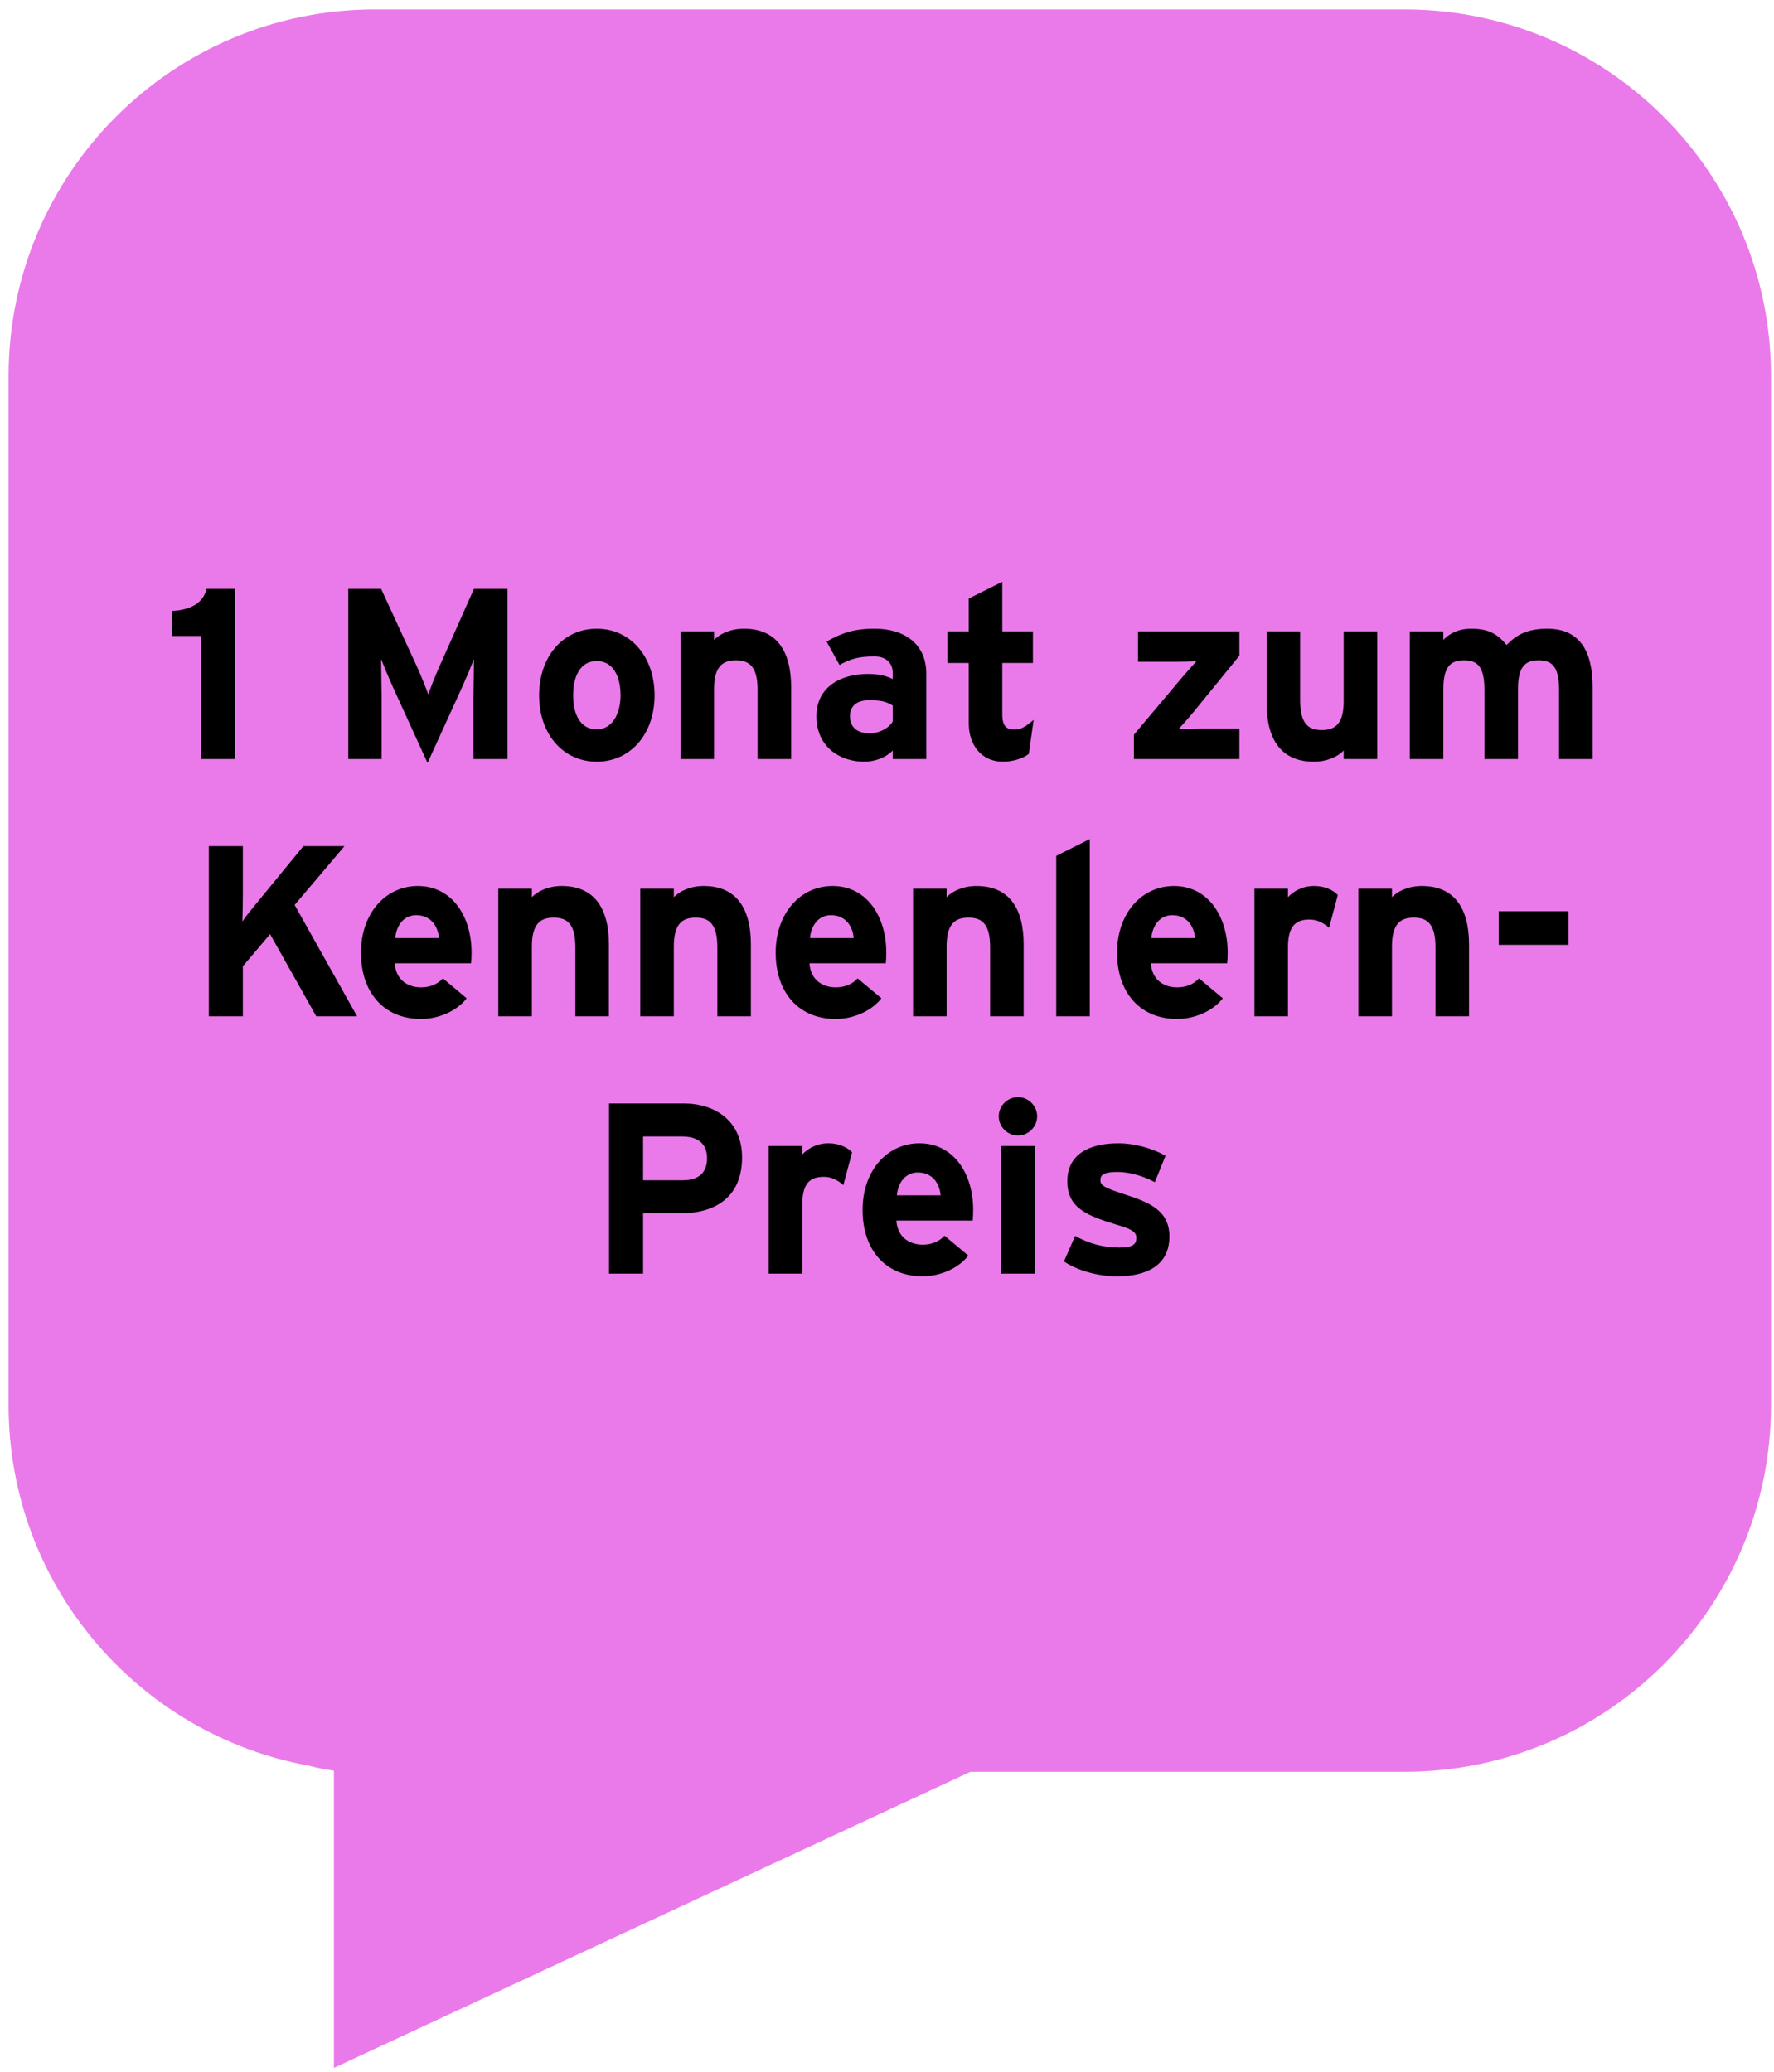
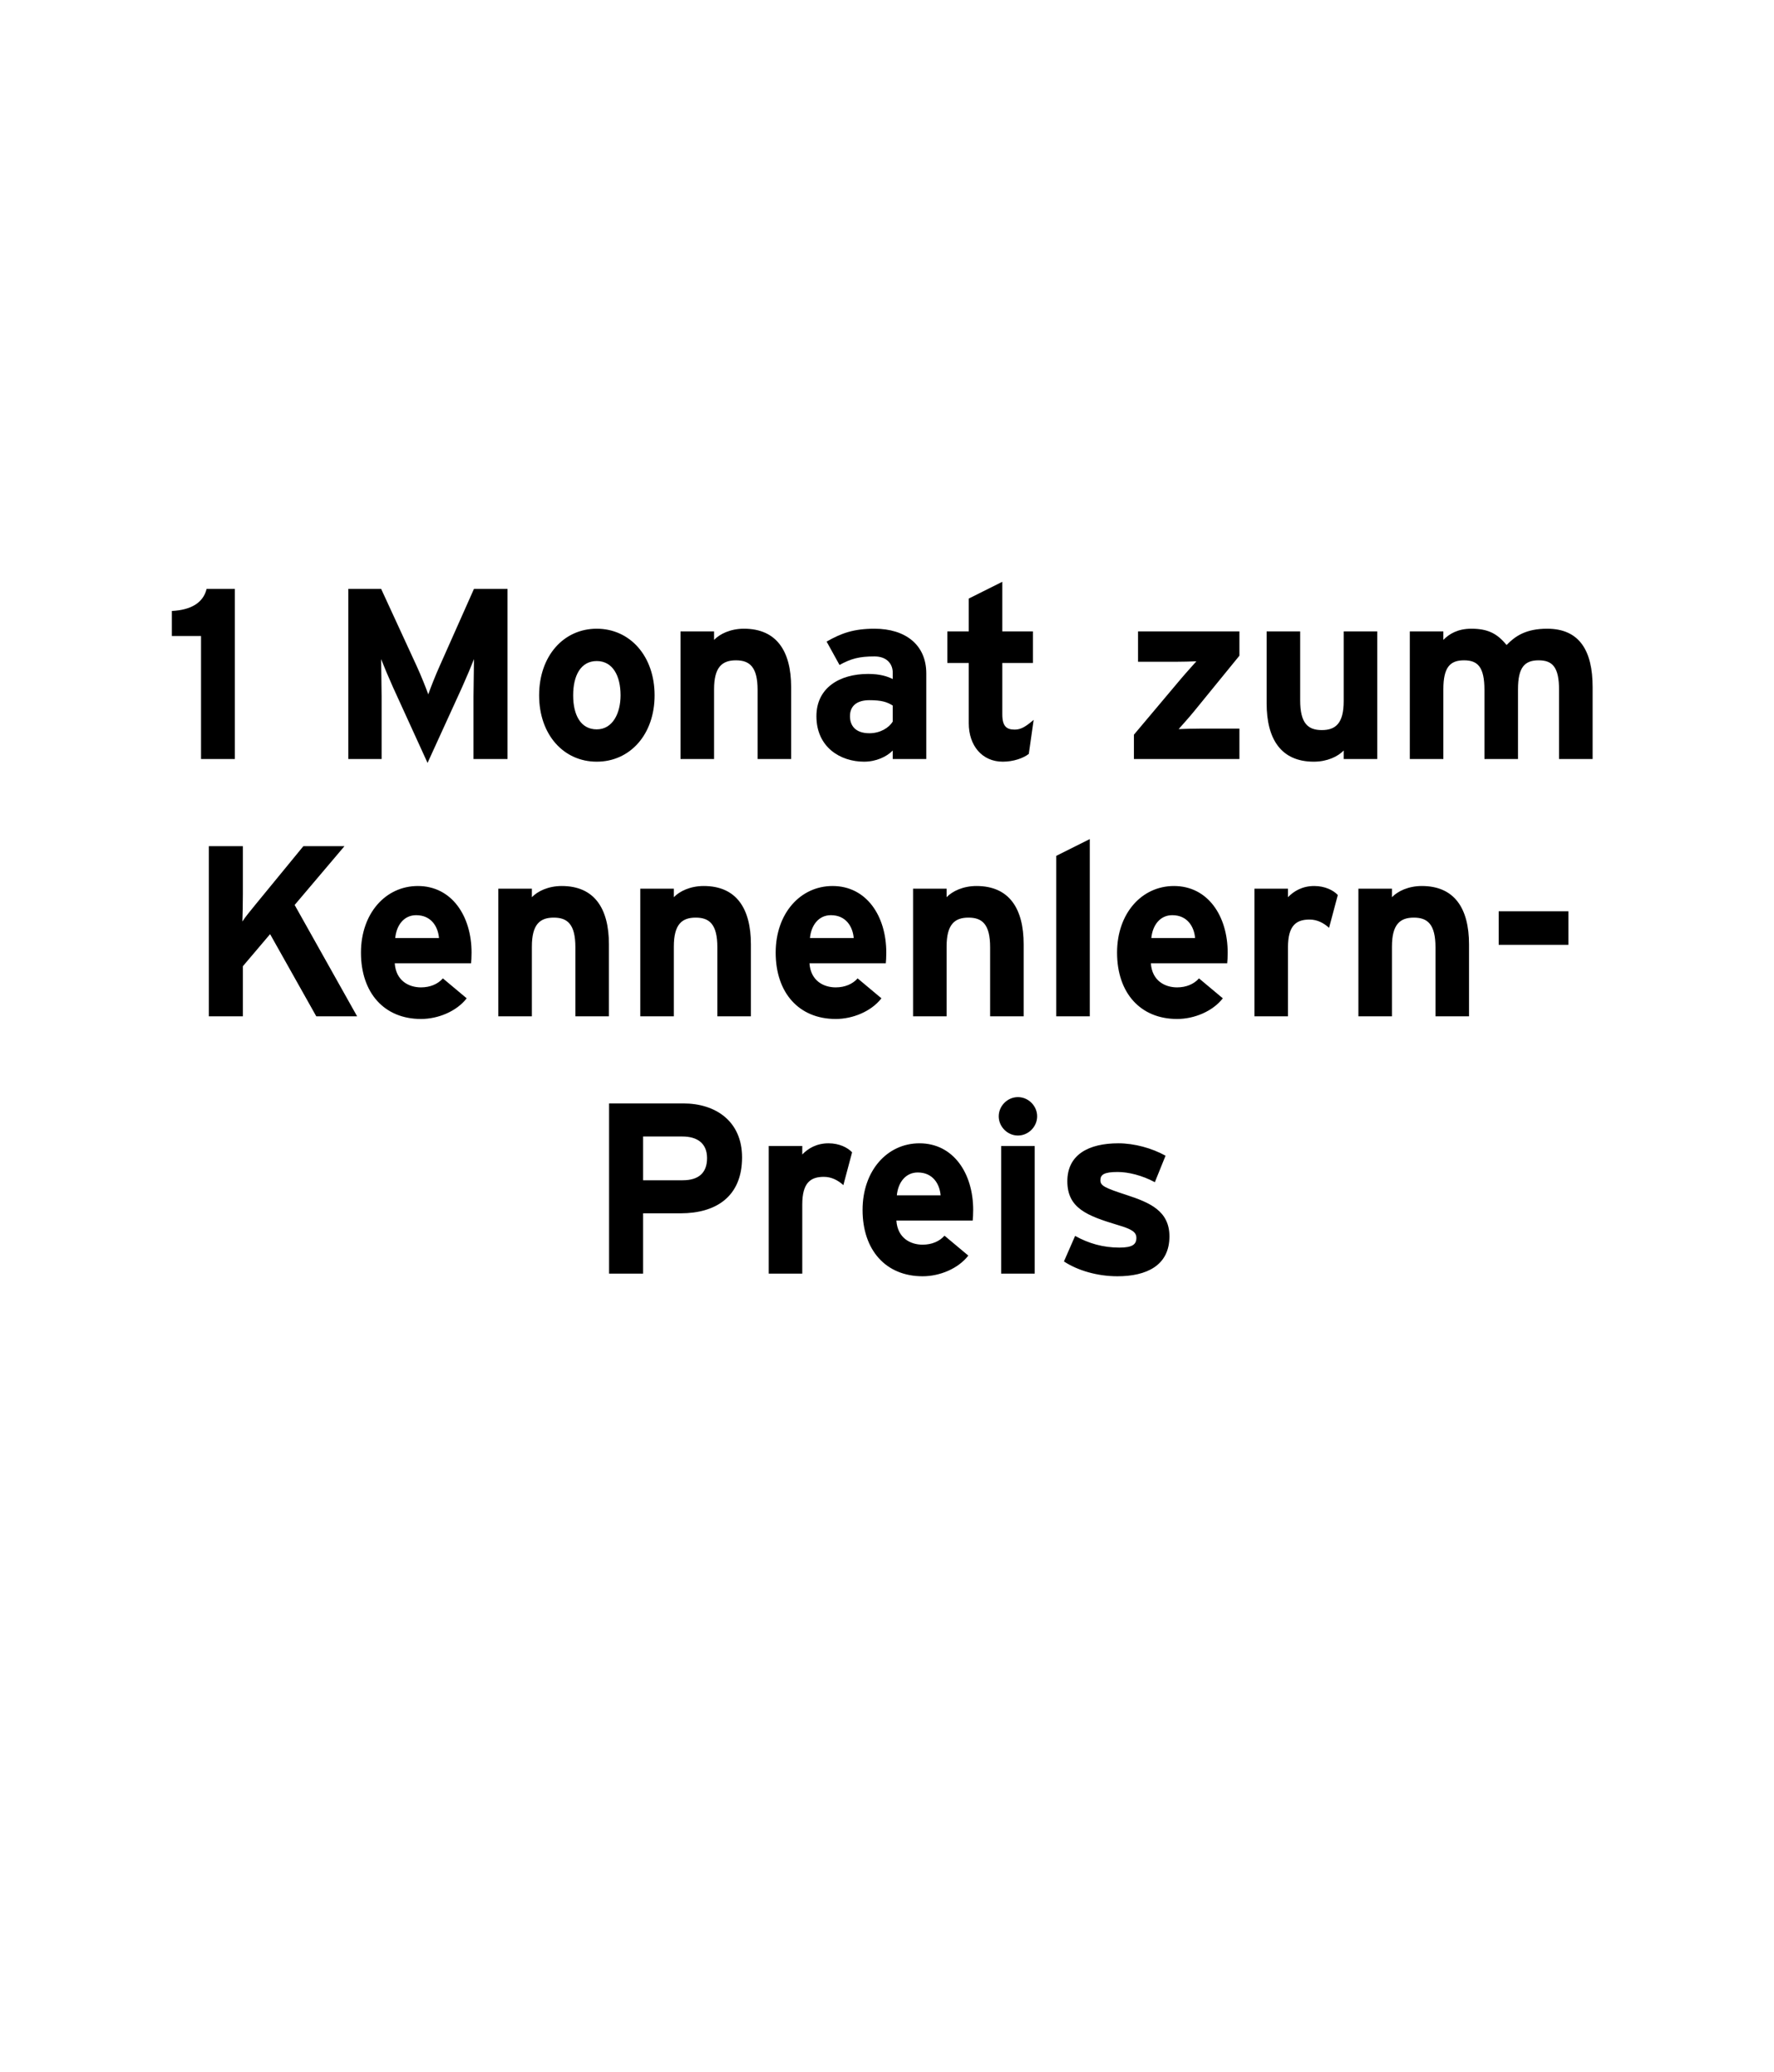
<svg xmlns="http://www.w3.org/2000/svg" width="131" height="153" viewBox="0 0 131 153" fill="none">
-   <path d="M0.634 103.769V27.764C0.634 12.813 12.753 0.694 27.704 0.694H103.709C118.661 0.694 130.78 12.813 130.78 27.764V103.769C130.78 118.72 118.661 130.839 103.709 130.839H71.662L24.659 152.704V130.756C23.977 130.662 23.389 130.543 22.853 130.397C10.218 128.112 0.634 117.065 0.634 103.769Z" fill="#EA7AEA" />
-   <path d="M17.341 56.05H14.845V46.967H12.691V45.118C14.091 45.046 15.007 44.525 15.258 43.484H17.341V56.05ZM37.478 56.05H34.965V51.436C34.965 50.754 35.001 49.157 35.001 48.672C34.821 49.139 34.444 50.036 34.121 50.754L31.572 56.337L29.023 50.754C28.7 50.036 28.323 49.139 28.144 48.672C28.144 49.157 28.18 50.754 28.18 51.436V56.05H25.72V43.484H28.144L30.765 49.175C31.088 49.875 31.465 50.826 31.626 51.275C31.788 50.808 32.147 49.893 32.47 49.175L35.001 43.484H37.478V56.05ZM44.066 46.428C46.525 46.428 48.338 48.456 48.338 51.347C48.338 54.237 46.525 56.247 44.066 56.247C41.606 56.247 39.811 54.237 39.811 51.347C39.811 48.456 41.606 46.428 44.066 46.428ZM44.066 53.86C45.25 53.86 45.825 52.657 45.825 51.347C45.825 49.91 45.25 48.816 44.066 48.816C42.881 48.816 42.324 49.893 42.324 51.347C42.324 52.801 42.881 53.86 44.066 53.86ZM50.253 46.626H52.73V47.254C53.161 46.805 53.951 46.428 54.938 46.428C57.344 46.428 58.421 48.08 58.421 50.736V56.05H55.944V50.952C55.944 49.264 55.369 48.762 54.346 48.762C53.323 48.762 52.73 49.264 52.73 50.898V56.05H50.253V46.626ZM68.401 56.05H65.924V55.422C65.475 55.888 64.686 56.247 63.806 56.247C62.047 56.247 60.288 55.17 60.288 52.89C60.288 50.808 61.975 49.767 64.111 49.767C64.973 49.767 65.529 49.946 65.924 50.144V49.677C65.924 49.013 65.475 48.474 64.578 48.474C63.447 48.474 62.855 48.636 61.993 49.103L61.041 47.379C62.136 46.751 63.052 46.428 64.578 46.428C66.858 46.428 68.401 47.613 68.401 49.731V56.05ZM65.924 53.285V52.101C65.493 51.831 65.08 51.706 64.201 51.706C63.267 51.706 62.765 52.136 62.765 52.89C62.765 53.555 63.142 54.147 64.201 54.147C65.009 54.147 65.655 53.734 65.924 53.285ZM76.33 53.16L75.971 55.673C75.558 55.996 74.822 56.247 74.05 56.247C72.524 56.247 71.537 55.062 71.537 53.411V48.959H69.957V46.626H71.537V44.202L74.014 42.963V46.626H76.276V48.959H74.014V52.747C74.014 53.644 74.337 53.878 74.93 53.878C75.378 53.878 75.719 53.68 76.33 53.16ZM91.524 56.05H83.733V54.255L87.162 50.18C87.539 49.731 88.095 49.121 88.347 48.834C88.006 48.851 87.27 48.869 86.803 48.869H84.038V46.626H91.524V48.421L88.203 52.495C87.826 52.962 87.287 53.555 87.036 53.842C87.377 53.824 88.113 53.806 88.58 53.806H91.524V56.05ZM101.701 56.05H99.224V55.422C98.793 55.87 98.003 56.247 97.016 56.247C94.611 56.247 93.534 54.596 93.534 51.939V46.626H96.011V51.724C96.011 53.411 96.585 53.914 97.608 53.914C98.632 53.914 99.224 53.411 99.224 51.777V46.626H101.701V56.05ZM117.606 56.05H115.128V50.952C115.128 49.264 114.644 48.762 113.621 48.762C112.597 48.762 112.095 49.264 112.095 50.898V56.05H109.617V50.952C109.617 49.264 109.133 48.762 108.11 48.762C107.086 48.762 106.584 49.264 106.584 50.898V56.05H104.106V46.626H106.584V47.254C107.015 46.805 107.661 46.428 108.648 46.428C109.851 46.428 110.551 46.769 111.251 47.631C111.897 46.967 112.687 46.428 114.249 46.428C116.654 46.428 117.606 48.08 117.606 50.736V56.05ZM26.371 75.05H23.355L19.945 68.982L17.934 71.352V75.05H15.421V62.484H17.934V66.056C17.934 66.523 17.916 67.654 17.898 68.049C18.078 67.762 18.545 67.187 18.886 66.774L22.404 62.484H25.438L21.758 66.828L26.371 75.05ZM30.855 65.428C33.368 65.428 34.822 67.654 34.822 70.347C34.822 70.706 34.804 70.957 34.786 71.136H29.15C29.24 72.429 30.191 72.914 31.088 72.914C31.771 72.914 32.345 72.662 32.704 72.249L34.463 73.721C33.709 74.691 32.345 75.247 31.088 75.247C28.378 75.247 26.655 73.326 26.655 70.347C26.655 67.457 28.468 65.428 30.855 65.428ZM29.186 69.269H32.417C32.345 68.426 31.843 67.582 30.73 67.582C29.832 67.582 29.276 68.318 29.186 69.269ZM36.798 65.626H39.276V66.254C39.707 65.805 40.496 65.428 41.484 65.428C43.889 65.428 44.966 67.079 44.966 69.736V75.05H42.489V69.952C42.489 68.264 41.915 67.762 40.891 67.762C39.868 67.762 39.276 68.264 39.276 69.898V75.05H36.798V65.626ZM47.282 65.626H49.759V66.254C50.19 65.805 50.98 65.428 51.967 65.428C54.372 65.428 55.45 67.079 55.45 69.736V75.05H52.972V69.952C52.972 68.264 52.398 67.762 51.374 67.762C50.351 67.762 49.759 68.264 49.759 69.898V75.05H47.282V65.626ZM61.481 65.428C63.994 65.428 65.448 67.654 65.448 70.347C65.448 70.706 65.43 70.957 65.412 71.136H59.775C59.865 72.429 60.817 72.914 61.714 72.914C62.396 72.914 62.971 72.662 63.33 72.249L65.089 73.721C64.335 74.691 62.971 75.247 61.714 75.247C59.004 75.247 57.28 73.326 57.28 70.347C57.28 67.457 59.093 65.428 61.481 65.428ZM59.811 69.269H63.042C62.971 68.426 62.468 67.582 61.355 67.582C60.458 67.582 59.901 68.318 59.811 69.269ZM67.424 65.626H69.901V66.254C70.332 65.805 71.122 65.428 72.109 65.428C74.515 65.428 75.592 67.079 75.592 69.736V75.05H73.115V69.952C73.115 68.264 72.54 67.762 71.517 67.762C70.494 67.762 69.901 68.264 69.901 69.898V75.05H67.424V65.626ZM80.474 75.05H77.997V63.202L80.474 61.963V75.05ZM86.689 65.428C89.203 65.428 90.657 67.654 90.657 70.347C90.657 70.706 90.639 70.957 90.621 71.136H84.984C85.074 72.429 86.025 72.914 86.923 72.914C87.605 72.914 88.179 72.662 88.538 72.249L90.298 73.721C89.544 74.691 88.179 75.247 86.923 75.247C84.212 75.247 82.489 73.326 82.489 70.347C82.489 67.457 84.302 65.428 86.689 65.428ZM85.02 69.269H88.251C88.179 68.426 87.677 67.582 86.564 67.582C85.666 67.582 85.11 68.318 85.02 69.269ZM98.79 66.092L98.144 68.516C97.749 68.157 97.264 67.905 96.708 67.905C95.738 67.905 95.11 68.318 95.11 69.952V75.05H92.633V65.626H95.11V66.254C95.541 65.805 96.169 65.428 97.049 65.428C97.857 65.428 98.467 65.751 98.79 66.092ZM100.311 65.626H102.788V66.254C103.219 65.805 104.009 65.428 104.996 65.428C107.402 65.428 108.479 67.079 108.479 69.736V75.05H106.002V69.952C106.002 68.264 105.427 67.762 104.404 67.762C103.381 67.762 102.788 68.264 102.788 69.898V75.05H100.311V65.626ZM115.821 69.772H110.669V67.295H115.821V69.772ZM50.47 81.484C52.84 81.484 54.797 82.794 54.797 85.469C54.797 88.377 52.858 89.598 50.255 89.598H47.49V94.05H44.977V81.484H50.47ZM50.416 87.157C51.583 87.157 52.212 86.618 52.212 85.523C52.212 84.428 51.494 83.925 50.381 83.925H47.49V87.157H50.416ZM62.923 85.092L62.277 87.516C61.882 87.157 61.397 86.905 60.84 86.905C59.871 86.905 59.243 87.318 59.243 88.952V94.05H56.766V84.626H59.243V85.254C59.674 84.805 60.302 84.428 61.182 84.428C61.989 84.428 62.6 84.751 62.923 85.092ZM67.897 84.428C70.41 84.428 71.864 86.654 71.864 89.347C71.864 89.706 71.846 89.957 71.828 90.136H66.192C66.281 91.429 67.233 91.914 68.13 91.914C68.812 91.914 69.387 91.662 69.746 91.249L71.505 92.721C70.751 93.691 69.387 94.247 68.13 94.247C65.42 94.247 63.696 92.326 63.696 89.347C63.696 86.457 65.509 84.428 67.897 84.428ZM66.227 88.269H69.459C69.387 87.426 68.884 86.582 67.771 86.582C66.874 86.582 66.317 87.318 66.227 88.269ZM75.169 81.017C75.941 81.017 76.587 81.663 76.587 82.435C76.587 83.207 75.941 83.854 75.169 83.854C74.397 83.854 73.751 83.207 73.751 82.435C73.751 81.663 74.397 81.017 75.169 81.017ZM76.407 94.05H73.93V84.626H76.407V94.05ZM83.215 88.252C84.902 88.808 86.356 89.418 86.356 91.303C86.356 93.475 84.633 94.247 82.515 94.247C81.025 94.247 79.571 93.816 78.566 93.152L79.391 91.267C80.397 91.824 81.456 92.129 82.658 92.129C83.628 92.129 83.915 91.896 83.915 91.411C83.915 90.98 83.574 90.765 82.533 90.46C80.271 89.777 78.817 89.221 78.817 87.228C78.817 85.272 80.379 84.428 82.587 84.428C83.771 84.428 85.064 84.787 86.069 85.344L85.279 87.3C84.346 86.798 83.323 86.546 82.533 86.546C81.527 86.546 81.258 86.744 81.258 87.157C81.258 87.552 81.545 87.713 83.215 88.252Z" fill="black" />
+   <path d="M17.341 56.05H14.845V46.967H12.691V45.118C14.091 45.046 15.007 44.525 15.258 43.484H17.341V56.05ZM37.478 56.05H34.965V51.436C34.965 50.754 35.001 49.157 35.001 48.672C34.821 49.139 34.444 50.036 34.121 50.754L31.572 56.337L29.023 50.754C28.7 50.036 28.323 49.139 28.144 48.672C28.144 49.157 28.18 50.754 28.18 51.436V56.05H25.72V43.484H28.144L30.765 49.175C31.088 49.875 31.465 50.826 31.626 51.275C31.788 50.808 32.147 49.893 32.47 49.175L35.001 43.484H37.478V56.05ZM44.066 46.428C46.525 46.428 48.338 48.456 48.338 51.347C48.338 54.237 46.525 56.247 44.066 56.247C41.606 56.247 39.811 54.237 39.811 51.347C39.811 48.456 41.606 46.428 44.066 46.428ZM44.066 53.86C45.25 53.86 45.825 52.657 45.825 51.347C45.825 49.91 45.25 48.816 44.066 48.816C42.881 48.816 42.324 49.893 42.324 51.347C42.324 52.801 42.881 53.86 44.066 53.86ZM50.253 46.626H52.73V47.254C53.161 46.805 53.951 46.428 54.938 46.428C57.344 46.428 58.421 48.08 58.421 50.736V56.05H55.944V50.952C55.944 49.264 55.369 48.762 54.346 48.762C53.323 48.762 52.73 49.264 52.73 50.898V56.05H50.253V46.626ZM68.401 56.05H65.924V55.422C65.475 55.888 64.686 56.247 63.806 56.247C62.047 56.247 60.288 55.17 60.288 52.89C60.288 50.808 61.975 49.767 64.111 49.767C64.973 49.767 65.529 49.946 65.924 50.144V49.677C65.924 49.013 65.475 48.474 64.578 48.474C63.447 48.474 62.855 48.636 61.993 49.103L61.041 47.379C62.136 46.751 63.052 46.428 64.578 46.428C66.858 46.428 68.401 47.613 68.401 49.731V56.05ZM65.924 53.285V52.101C65.493 51.831 65.08 51.706 64.201 51.706C63.267 51.706 62.765 52.136 62.765 52.89C62.765 53.555 63.142 54.147 64.201 54.147C65.009 54.147 65.655 53.734 65.924 53.285ZM76.33 53.16L75.971 55.673C75.558 55.996 74.822 56.247 74.05 56.247C72.524 56.247 71.537 55.062 71.537 53.411V48.959H69.957V46.626H71.537V44.202L74.014 42.963V46.626H76.276V48.959H74.014V52.747C74.014 53.644 74.337 53.878 74.93 53.878C75.378 53.878 75.719 53.68 76.33 53.16ZM91.524 56.05H83.733V54.255L87.162 50.18C87.539 49.731 88.095 49.121 88.347 48.834C88.006 48.851 87.27 48.869 86.803 48.869H84.038V46.626H91.524V48.421L88.203 52.495C87.826 52.962 87.287 53.555 87.036 53.842C87.377 53.824 88.113 53.806 88.58 53.806H91.524V56.05ZM101.701 56.05H99.224V55.422C98.793 55.87 98.003 56.247 97.016 56.247C94.611 56.247 93.534 54.596 93.534 51.939V46.626H96.011V51.724C96.011 53.411 96.585 53.914 97.608 53.914C98.632 53.914 99.224 53.411 99.224 51.777V46.626H101.701V56.05ZM117.606 56.05H115.128V50.952C115.128 49.264 114.644 48.762 113.621 48.762C112.597 48.762 112.095 49.264 112.095 50.898V56.05H109.617V50.952C109.617 49.264 109.133 48.762 108.11 48.762C107.086 48.762 106.584 49.264 106.584 50.898V56.05H104.106V46.626H106.584V47.254C107.015 46.805 107.661 46.428 108.648 46.428C109.851 46.428 110.551 46.769 111.251 47.631C111.897 46.967 112.687 46.428 114.249 46.428C116.654 46.428 117.606 48.08 117.606 50.736V56.05ZM26.371 75.05H23.355L19.945 68.982L17.934 71.352V75.05H15.421V62.484H17.934V66.056C17.934 66.523 17.916 67.654 17.898 68.049C18.078 67.762 18.545 67.187 18.886 66.774L22.404 62.484H25.438L21.758 66.828L26.371 75.05ZM30.855 65.428C33.368 65.428 34.822 67.654 34.822 70.347C34.822 70.706 34.804 70.957 34.786 71.136H29.15C29.24 72.429 30.191 72.914 31.088 72.914C31.771 72.914 32.345 72.662 32.704 72.249L34.463 73.721C33.709 74.691 32.345 75.247 31.088 75.247C28.378 75.247 26.655 73.326 26.655 70.347C26.655 67.457 28.468 65.428 30.855 65.428ZM29.186 69.269H32.417C32.345 68.426 31.843 67.582 30.73 67.582C29.832 67.582 29.276 68.318 29.186 69.269M36.798 65.626H39.276V66.254C39.707 65.805 40.496 65.428 41.484 65.428C43.889 65.428 44.966 67.079 44.966 69.736V75.05H42.489V69.952C42.489 68.264 41.915 67.762 40.891 67.762C39.868 67.762 39.276 68.264 39.276 69.898V75.05H36.798V65.626ZM47.282 65.626H49.759V66.254C50.19 65.805 50.98 65.428 51.967 65.428C54.372 65.428 55.45 67.079 55.45 69.736V75.05H52.972V69.952C52.972 68.264 52.398 67.762 51.374 67.762C50.351 67.762 49.759 68.264 49.759 69.898V75.05H47.282V65.626ZM61.481 65.428C63.994 65.428 65.448 67.654 65.448 70.347C65.448 70.706 65.43 70.957 65.412 71.136H59.775C59.865 72.429 60.817 72.914 61.714 72.914C62.396 72.914 62.971 72.662 63.33 72.249L65.089 73.721C64.335 74.691 62.971 75.247 61.714 75.247C59.004 75.247 57.28 73.326 57.28 70.347C57.28 67.457 59.093 65.428 61.481 65.428ZM59.811 69.269H63.042C62.971 68.426 62.468 67.582 61.355 67.582C60.458 67.582 59.901 68.318 59.811 69.269ZM67.424 65.626H69.901V66.254C70.332 65.805 71.122 65.428 72.109 65.428C74.515 65.428 75.592 67.079 75.592 69.736V75.05H73.115V69.952C73.115 68.264 72.54 67.762 71.517 67.762C70.494 67.762 69.901 68.264 69.901 69.898V75.05H67.424V65.626ZM80.474 75.05H77.997V63.202L80.474 61.963V75.05ZM86.689 65.428C89.203 65.428 90.657 67.654 90.657 70.347C90.657 70.706 90.639 70.957 90.621 71.136H84.984C85.074 72.429 86.025 72.914 86.923 72.914C87.605 72.914 88.179 72.662 88.538 72.249L90.298 73.721C89.544 74.691 88.179 75.247 86.923 75.247C84.212 75.247 82.489 73.326 82.489 70.347C82.489 67.457 84.302 65.428 86.689 65.428ZM85.02 69.269H88.251C88.179 68.426 87.677 67.582 86.564 67.582C85.666 67.582 85.11 68.318 85.02 69.269ZM98.79 66.092L98.144 68.516C97.749 68.157 97.264 67.905 96.708 67.905C95.738 67.905 95.11 68.318 95.11 69.952V75.05H92.633V65.626H95.11V66.254C95.541 65.805 96.169 65.428 97.049 65.428C97.857 65.428 98.467 65.751 98.79 66.092ZM100.311 65.626H102.788V66.254C103.219 65.805 104.009 65.428 104.996 65.428C107.402 65.428 108.479 67.079 108.479 69.736V75.05H106.002V69.952C106.002 68.264 105.427 67.762 104.404 67.762C103.381 67.762 102.788 68.264 102.788 69.898V75.05H100.311V65.626ZM115.821 69.772H110.669V67.295H115.821V69.772ZM50.47 81.484C52.84 81.484 54.797 82.794 54.797 85.469C54.797 88.377 52.858 89.598 50.255 89.598H47.49V94.05H44.977V81.484H50.47ZM50.416 87.157C51.583 87.157 52.212 86.618 52.212 85.523C52.212 84.428 51.494 83.925 50.381 83.925H47.49V87.157H50.416ZM62.923 85.092L62.277 87.516C61.882 87.157 61.397 86.905 60.84 86.905C59.871 86.905 59.243 87.318 59.243 88.952V94.05H56.766V84.626H59.243V85.254C59.674 84.805 60.302 84.428 61.182 84.428C61.989 84.428 62.6 84.751 62.923 85.092ZM67.897 84.428C70.41 84.428 71.864 86.654 71.864 89.347C71.864 89.706 71.846 89.957 71.828 90.136H66.192C66.281 91.429 67.233 91.914 68.13 91.914C68.812 91.914 69.387 91.662 69.746 91.249L71.505 92.721C70.751 93.691 69.387 94.247 68.13 94.247C65.42 94.247 63.696 92.326 63.696 89.347C63.696 86.457 65.509 84.428 67.897 84.428ZM66.227 88.269H69.459C69.387 87.426 68.884 86.582 67.771 86.582C66.874 86.582 66.317 87.318 66.227 88.269ZM75.169 81.017C75.941 81.017 76.587 81.663 76.587 82.435C76.587 83.207 75.941 83.854 75.169 83.854C74.397 83.854 73.751 83.207 73.751 82.435C73.751 81.663 74.397 81.017 75.169 81.017ZM76.407 94.05H73.93V84.626H76.407V94.05ZM83.215 88.252C84.902 88.808 86.356 89.418 86.356 91.303C86.356 93.475 84.633 94.247 82.515 94.247C81.025 94.247 79.571 93.816 78.566 93.152L79.391 91.267C80.397 91.824 81.456 92.129 82.658 92.129C83.628 92.129 83.915 91.896 83.915 91.411C83.915 90.98 83.574 90.765 82.533 90.46C80.271 89.777 78.817 89.221 78.817 87.228C78.817 85.272 80.379 84.428 82.587 84.428C83.771 84.428 85.064 84.787 86.069 85.344L85.279 87.3C84.346 86.798 83.323 86.546 82.533 86.546C81.527 86.546 81.258 86.744 81.258 87.157C81.258 87.552 81.545 87.713 83.215 88.252Z" fill="black" />
</svg>